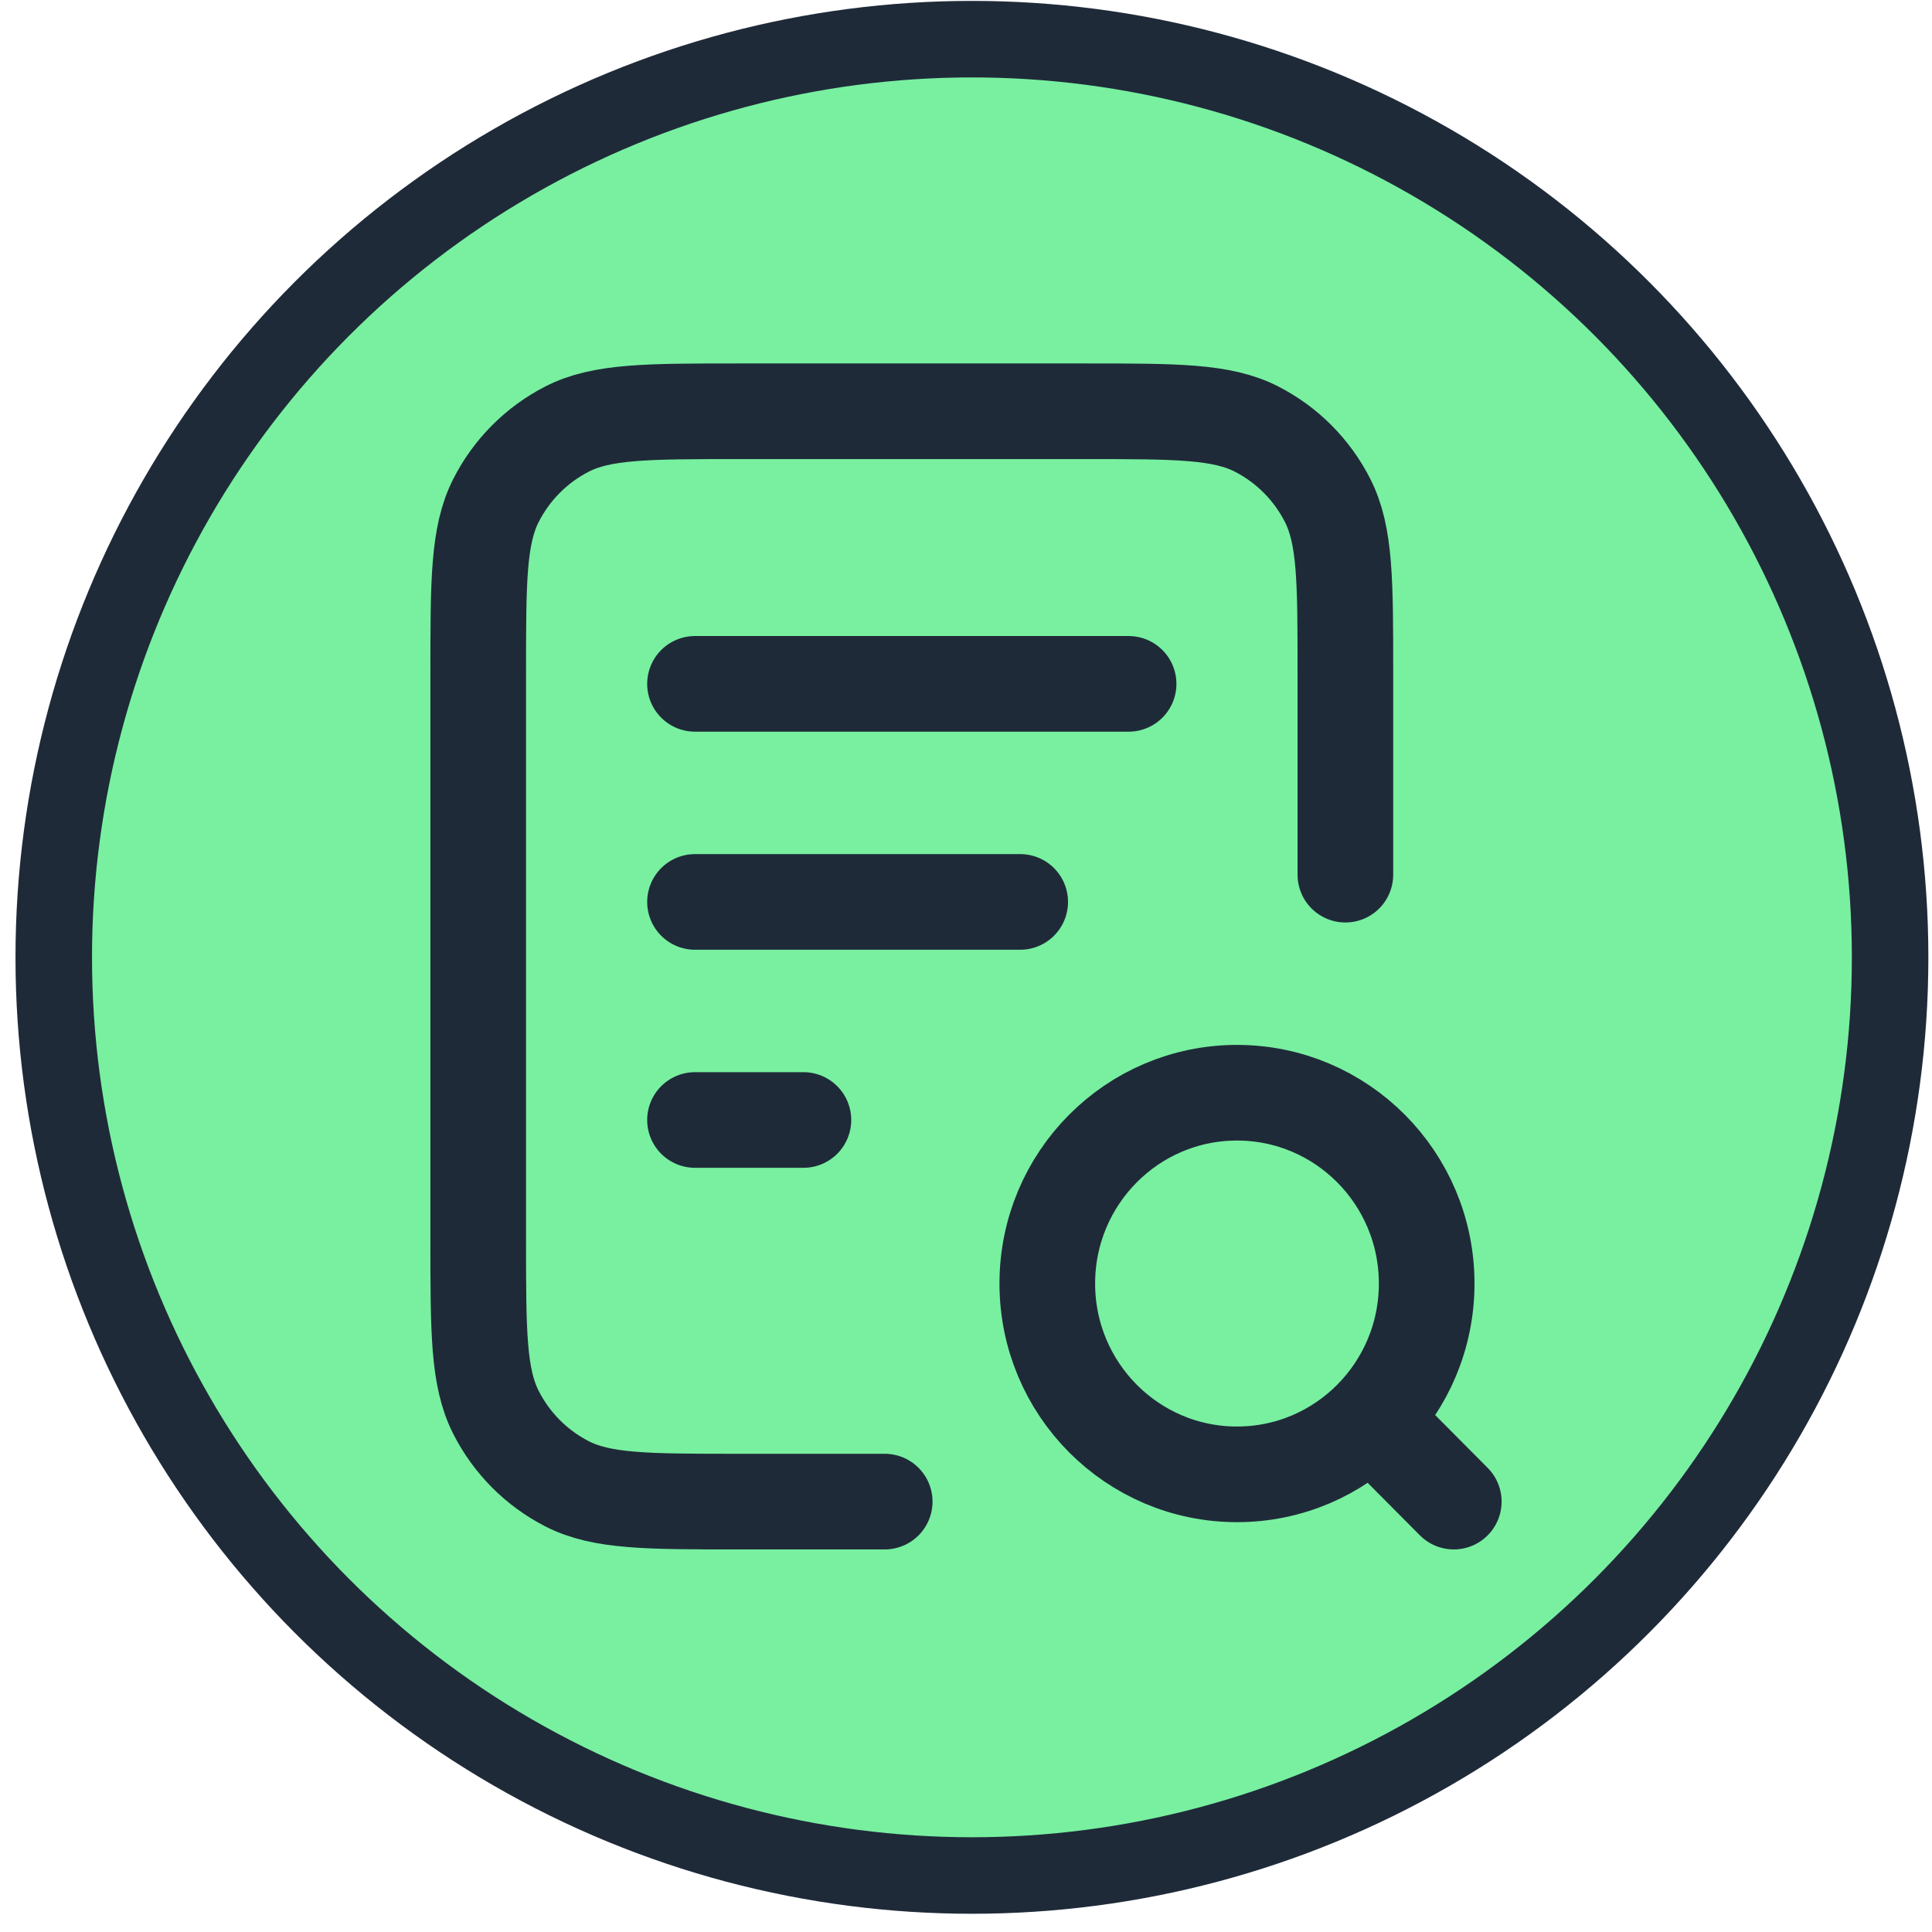
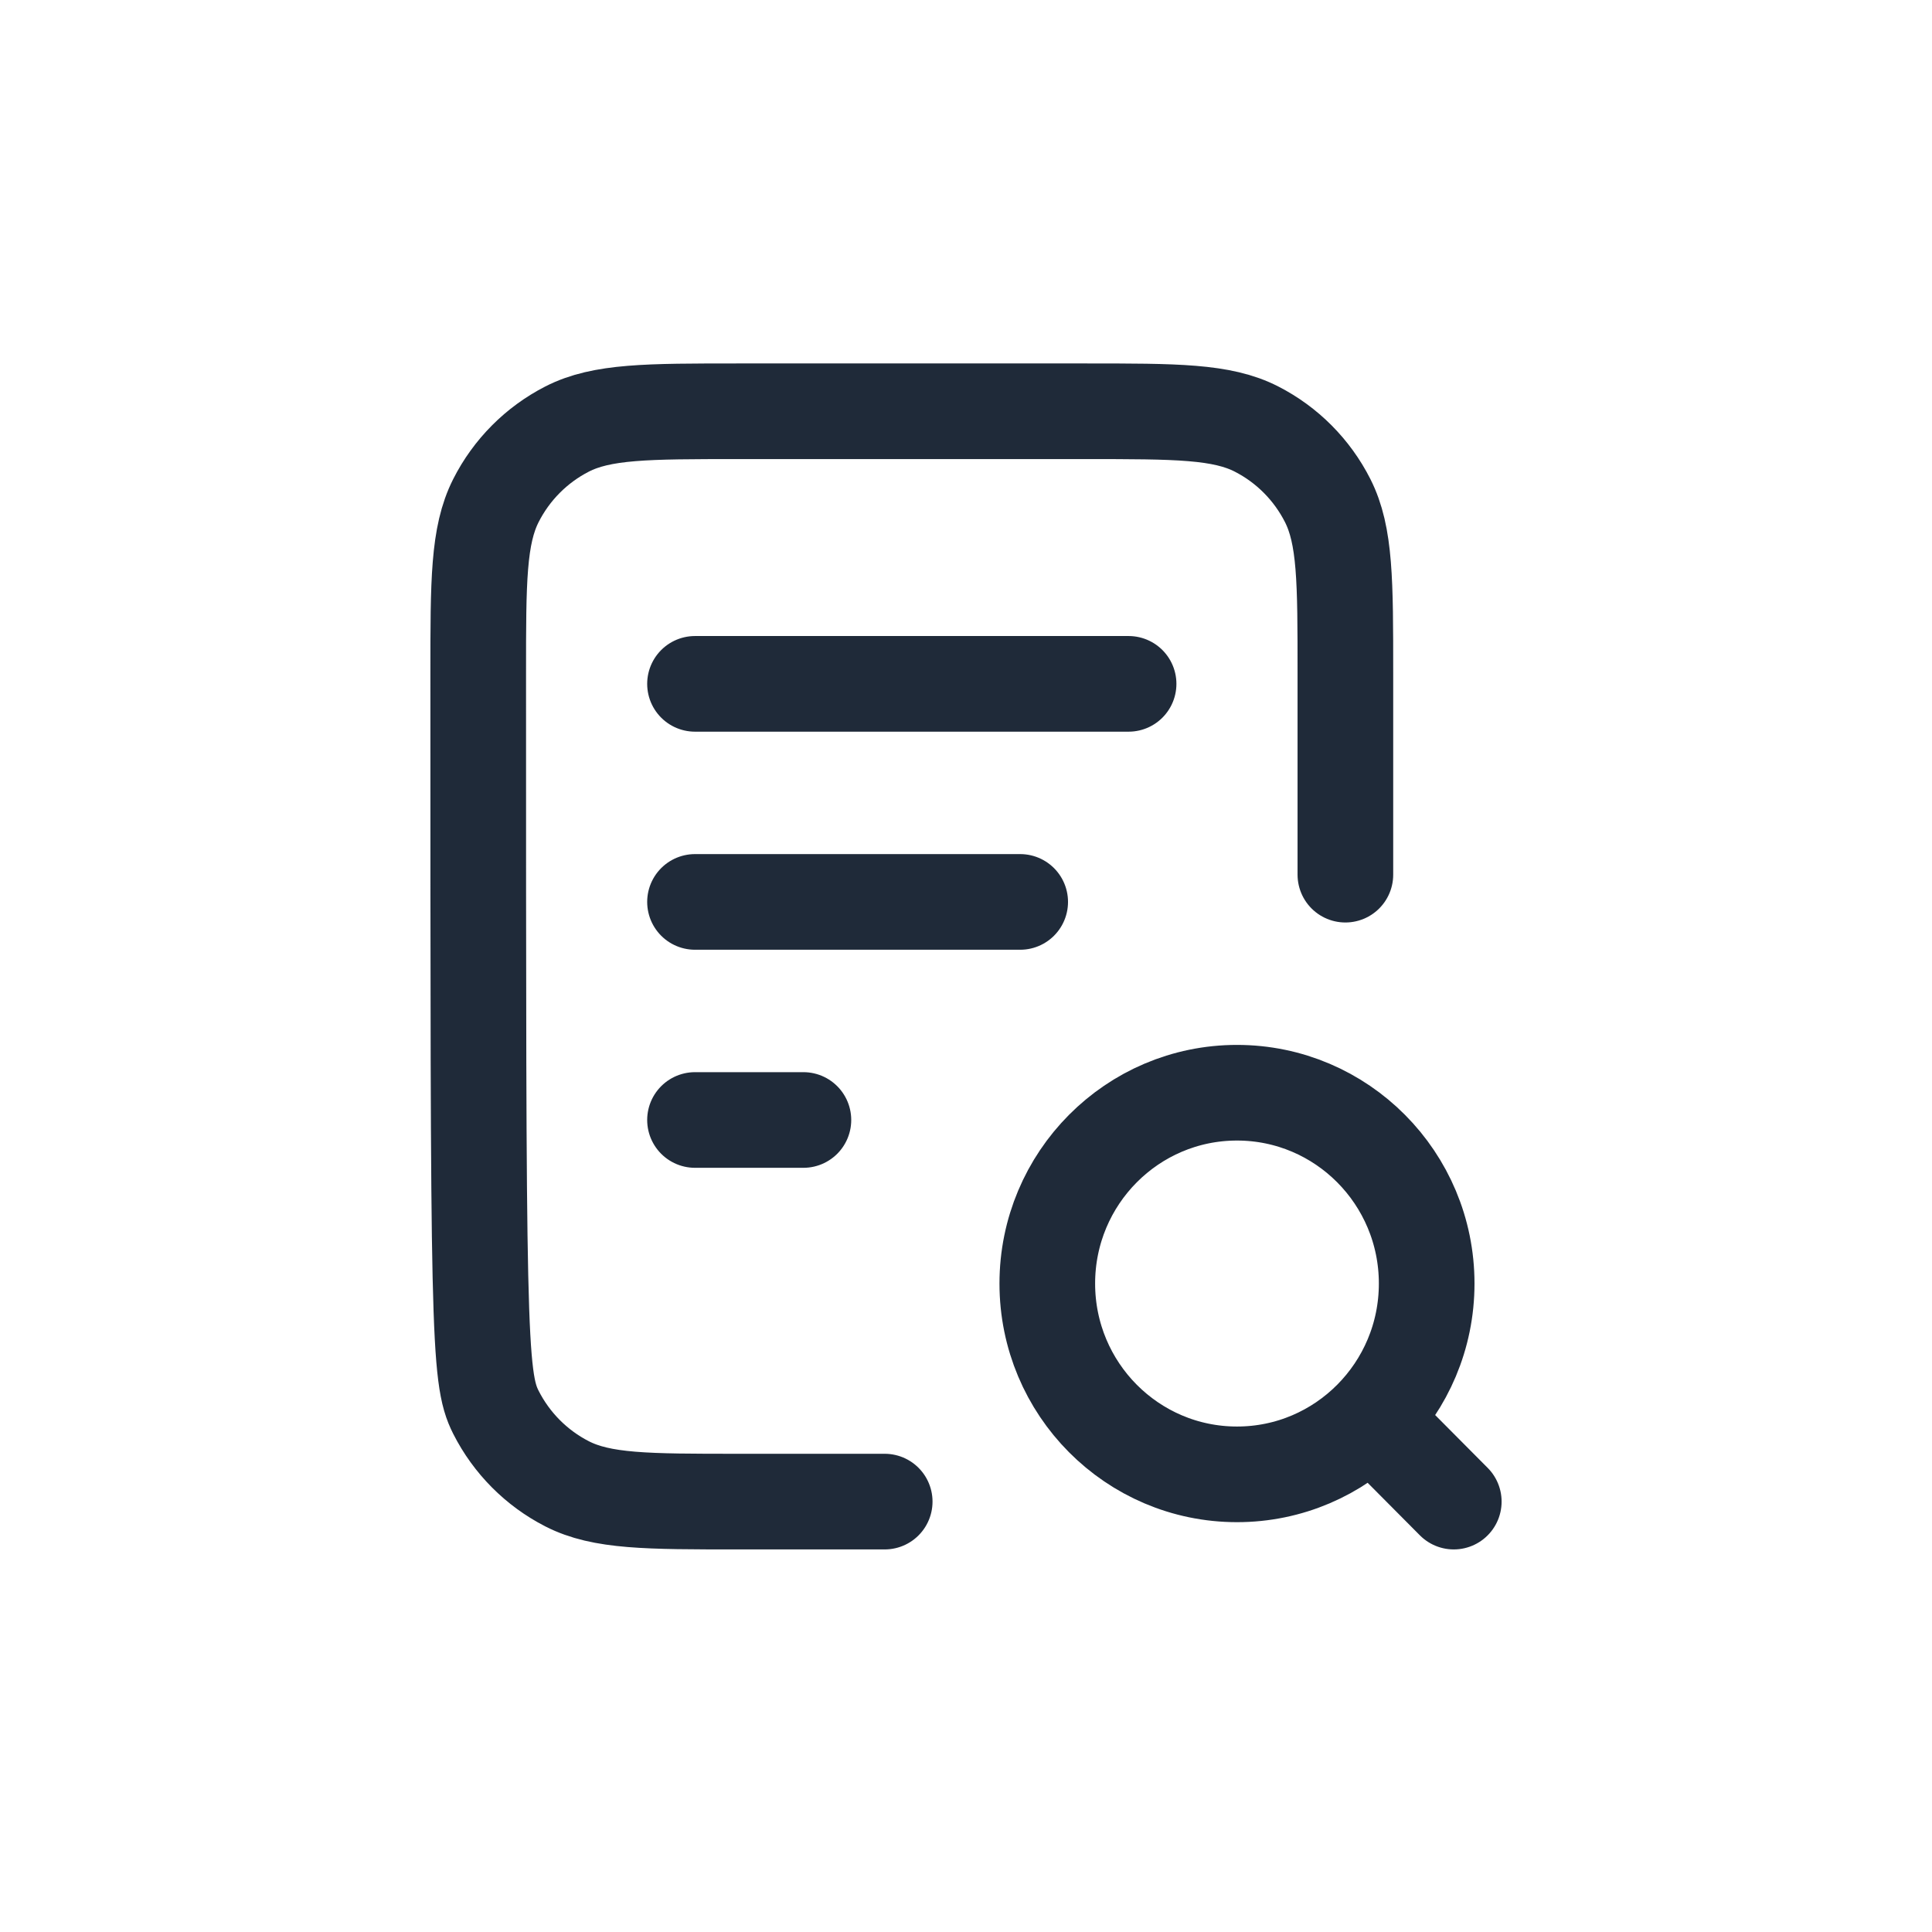
<svg xmlns="http://www.w3.org/2000/svg" width="101" height="101" viewBox="0 0 101 101" fill="none">
-   <circle cx="50.81" cy="50.047" r="48" fill="#78F0A0" stroke="#1F2A39" stroke-width="4" />
-   <path d="M53.333 47.15H36.333M42 58.55H36.333M59 35.75H36.333M70.333 45.725V35.18C70.333 30.392 70.333 27.997 69.407 26.168C68.592 24.56 67.292 23.252 65.692 22.432C63.874 21.5 61.494 21.5 56.733 21.5H38.6C33.84 21.5 31.459 21.5 29.641 22.432C28.042 23.252 26.741 24.56 25.926 26.168C25 27.997 25 30.392 25 35.18V64.82C25 69.608 25 72.003 25.926 73.832C26.741 75.44 28.042 76.748 29.641 77.568C31.459 78.5 33.84 78.5 38.6 78.5H46.25M76 78.5L71.75 74.225M74.583 67.1C74.583 72.609 70.144 77.075 64.667 77.075C59.19 77.075 54.75 72.609 54.75 67.1C54.75 61.591 59.19 57.125 64.667 57.125C70.144 57.125 74.583 61.591 74.583 67.1Z" stroke="#1F2A39" stroke-width="5" stroke-linecap="round" stroke-linejoin="round" />
+   <path d="M53.333 47.15H36.333M42 58.55H36.333M59 35.75H36.333M70.333 45.725V35.18C70.333 30.392 70.333 27.997 69.407 26.168C68.592 24.56 67.292 23.252 65.692 22.432C63.874 21.5 61.494 21.5 56.733 21.5H38.6C33.84 21.5 31.459 21.5 29.641 22.432C28.042 23.252 26.741 24.56 25.926 26.168C25 27.997 25 30.392 25 35.18C25 69.608 25 72.003 25.926 73.832C26.741 75.44 28.042 76.748 29.641 77.568C31.459 78.5 33.84 78.5 38.6 78.5H46.25M76 78.5L71.75 74.225M74.583 67.1C74.583 72.609 70.144 77.075 64.667 77.075C59.19 77.075 54.75 72.609 54.75 67.1C54.75 61.591 59.19 57.125 64.667 57.125C70.144 57.125 74.583 61.591 74.583 67.1Z" stroke="#1F2A39" stroke-width="5" stroke-linecap="round" stroke-linejoin="round" />
</svg>